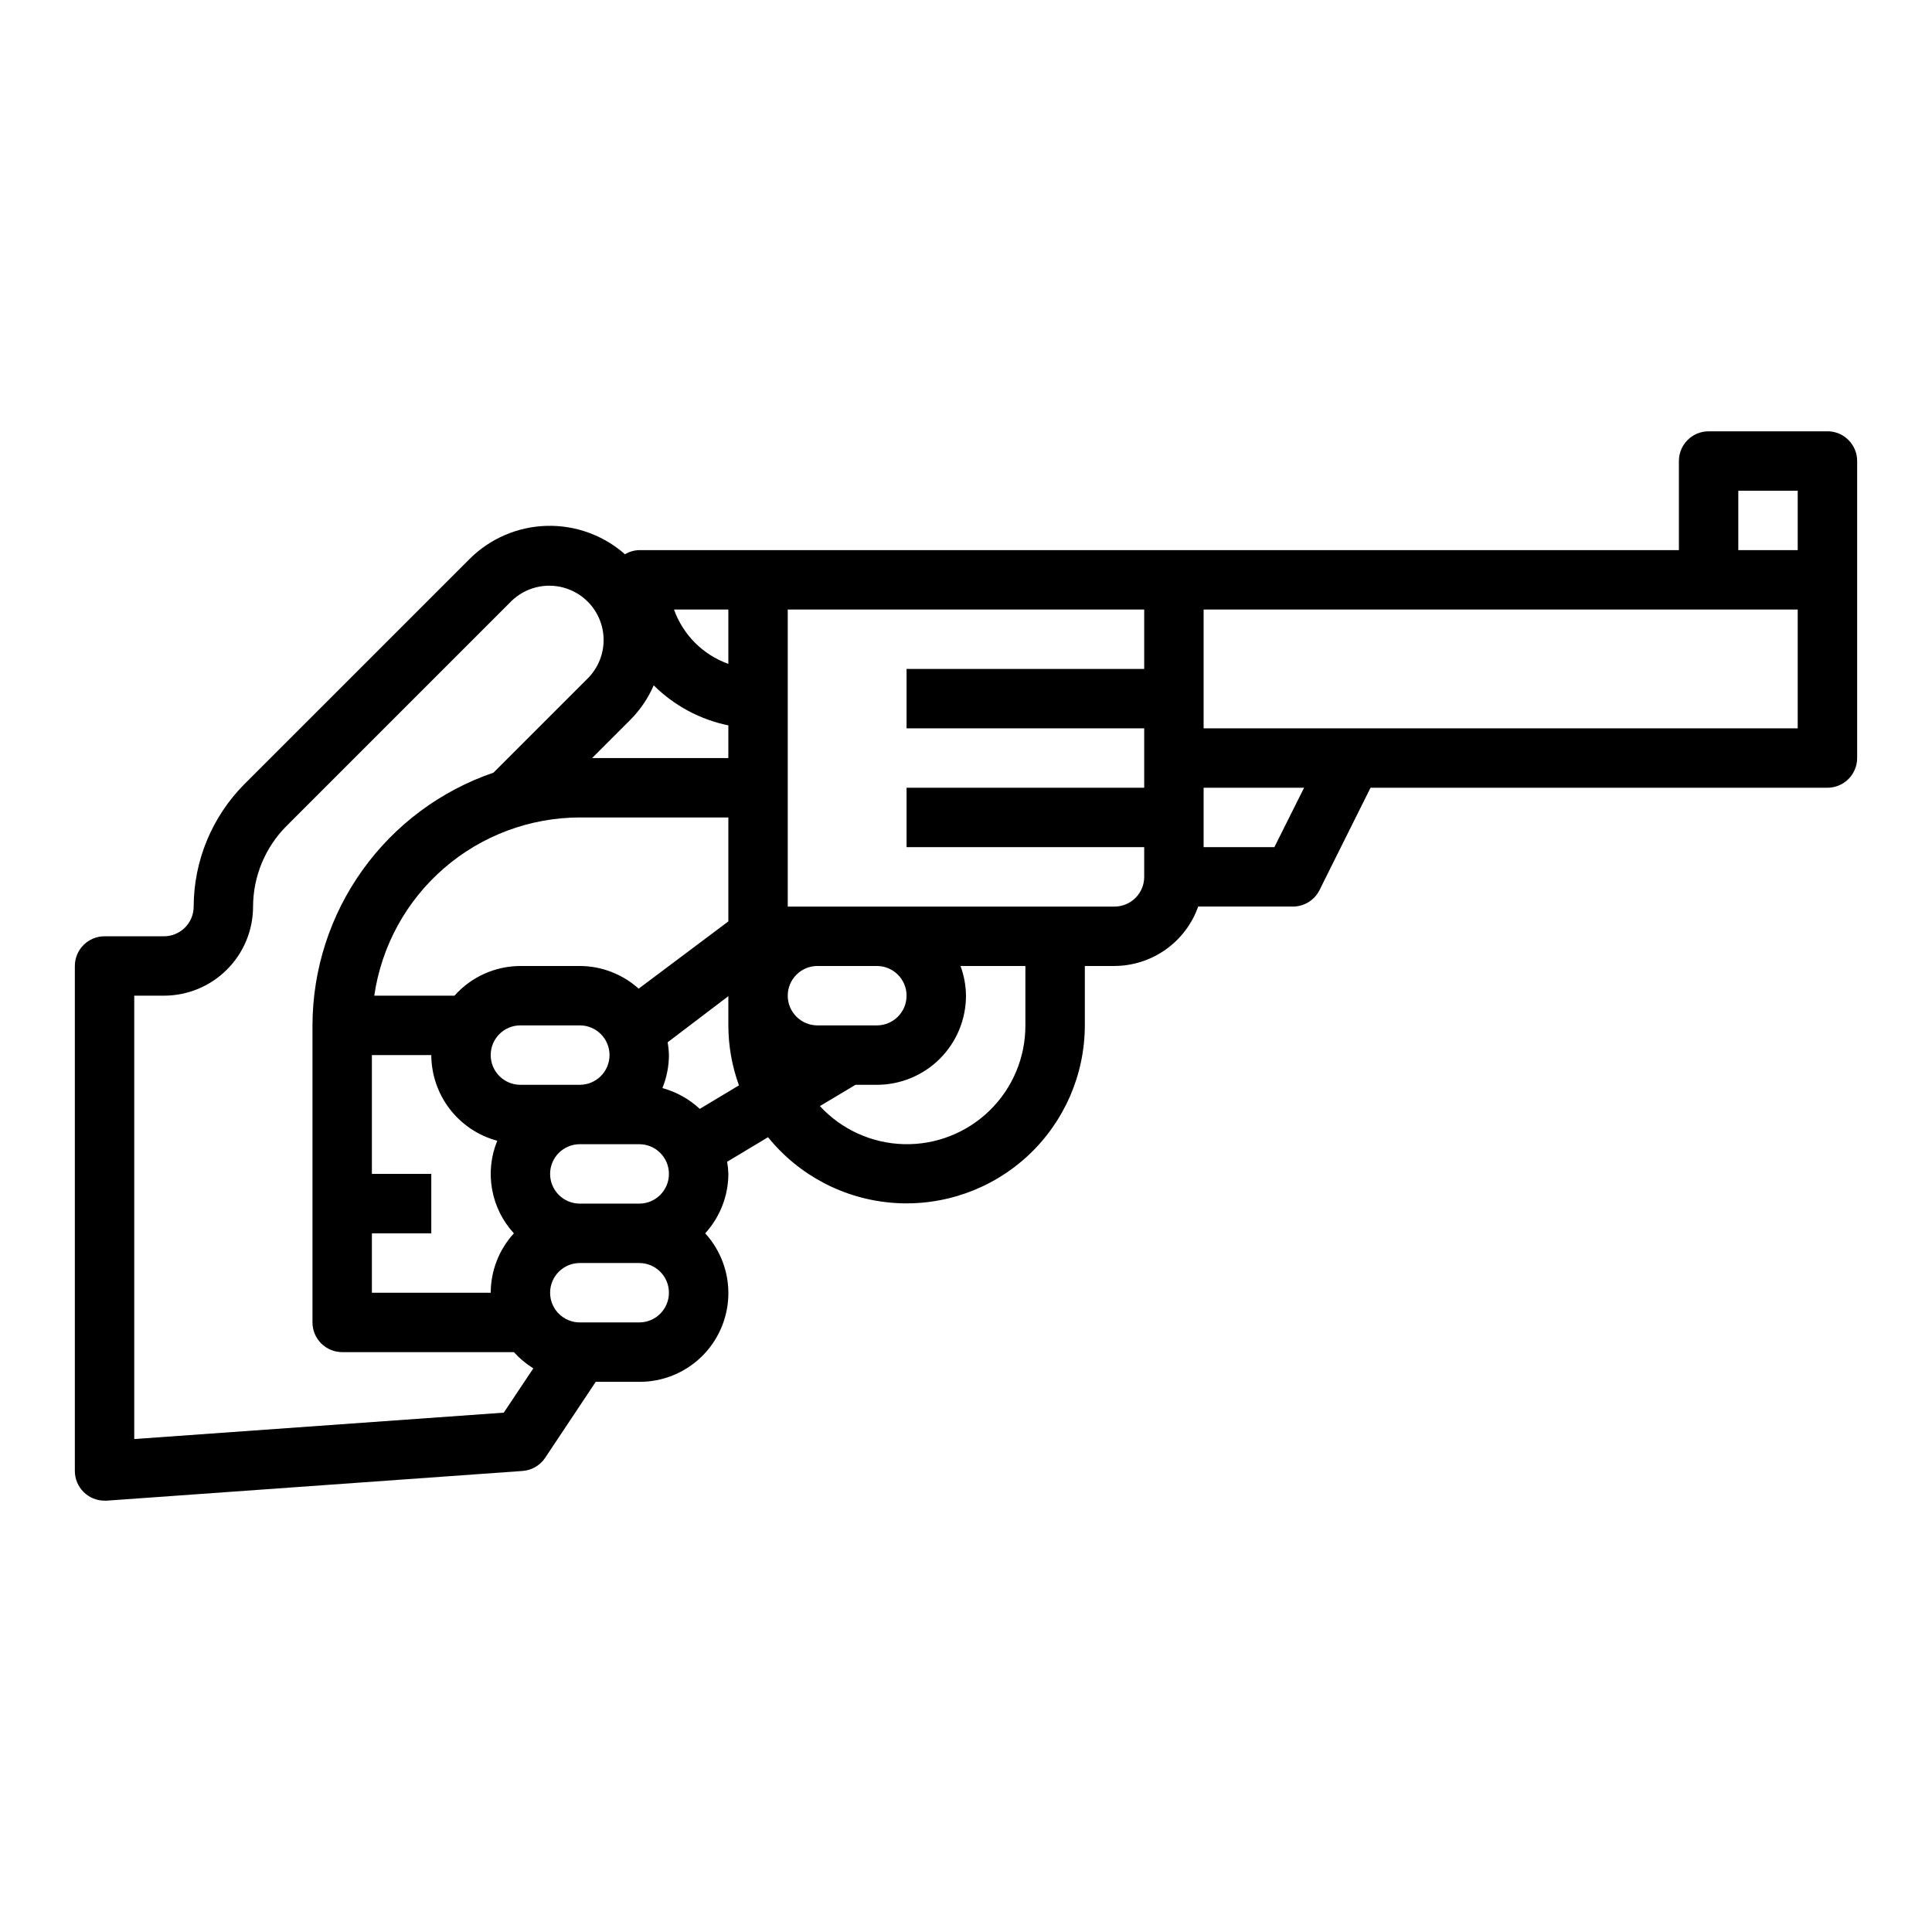
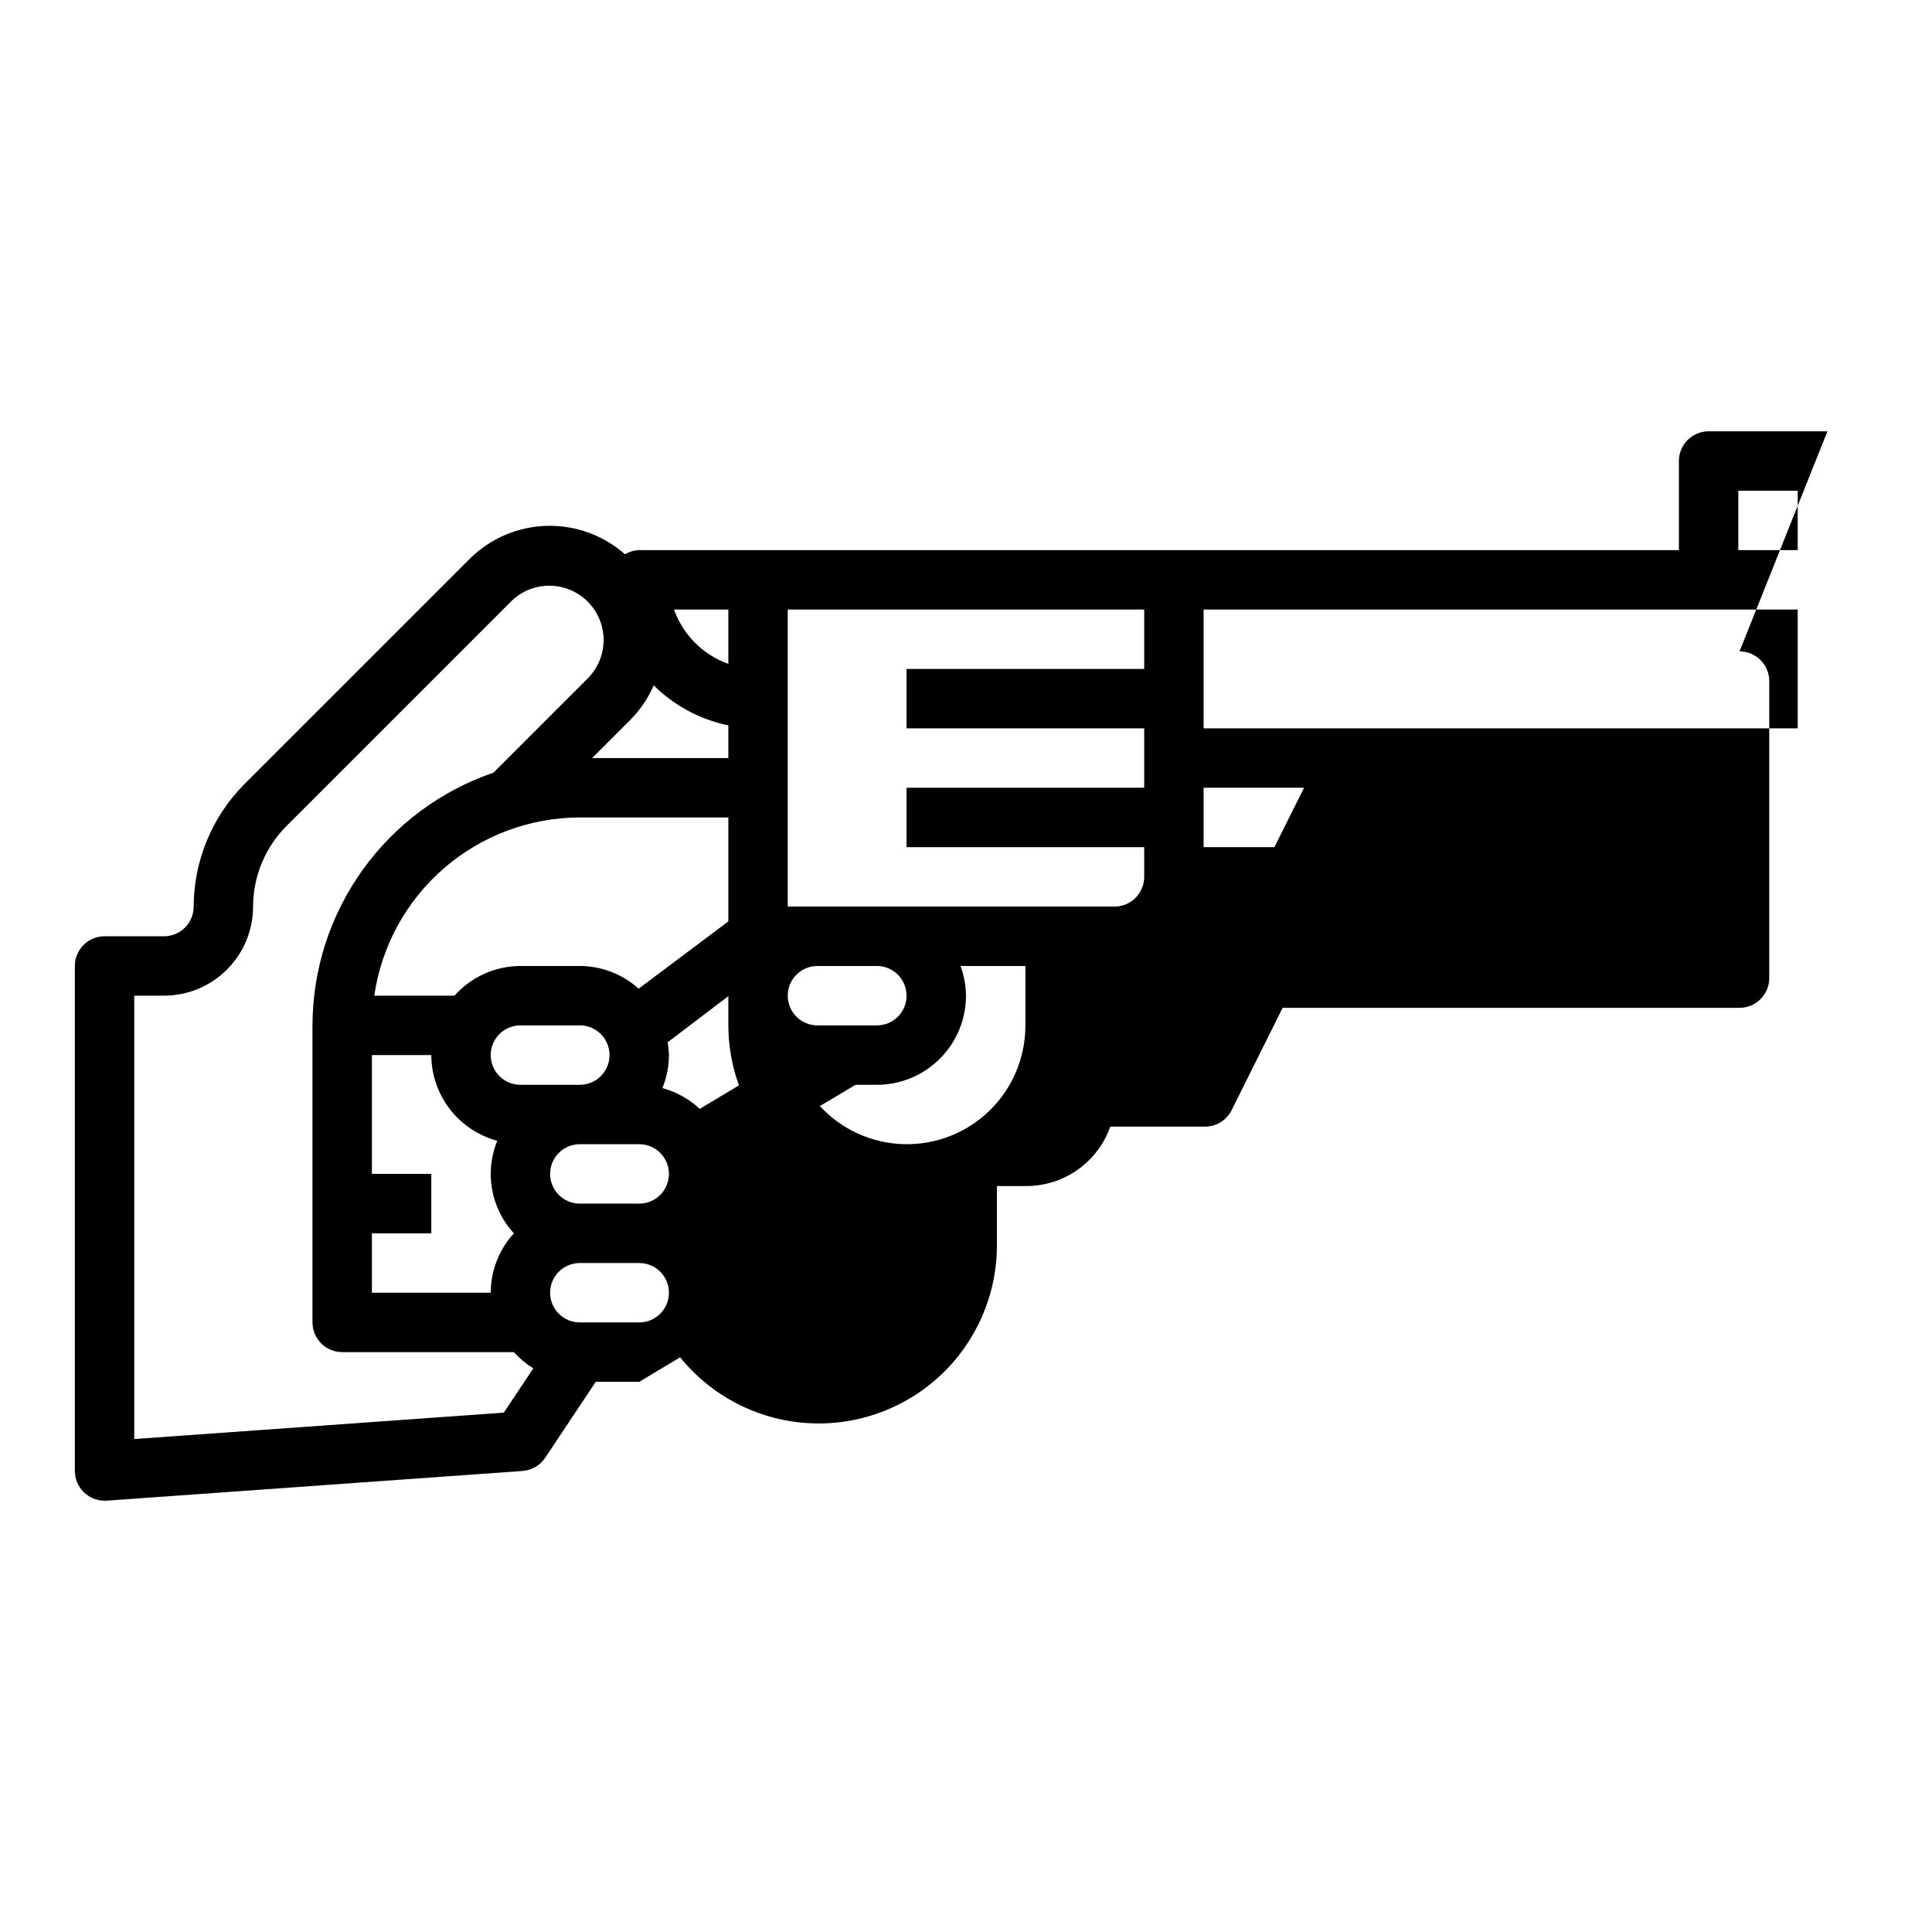
<svg xmlns="http://www.w3.org/2000/svg" fill="#000000" width="800px" height="800px" version="1.1" viewBox="144 144 512 512">
-   <path d="m628.29 258.3h-31.488c-4.348 0-7.875 3.527-7.875 7.875v23.617l-275.52-0.004c-1.336 0.031-2.637 0.414-3.777 1.102-5.731-5.062-13.172-7.754-20.812-7.531-7.644 0.223-14.914 3.348-20.336 8.738l-59.719 59.715c-8.574 8.625-13.402 20.281-13.438 32.441 0 2.09-0.828 4.09-2.305 5.566-1.477 1.477-3.477 2.305-5.566 2.305h-15.742c-4.348 0-7.875 3.527-7.875 7.875v133.82c0 2.086 0.832 4.09 2.309 5.566 1.477 1.477 3.477 2.305 5.566 2.305h0.559l110.21-7.871c2.43-0.172 4.641-1.457 5.992-3.481l13.406-20.137h11.531c6.125 0.027 12.016-2.336 16.426-6.586 4.406-4.25 6.984-10.055 7.18-16.176 0.195-6.117-2.004-12.074-6.129-16.598 3.93-4.305 6.117-9.918 6.141-15.746-0.035-1.078-0.145-2.152-0.324-3.219l10.832-6.504c8.234 10.184 20.328 16.488 33.391 17.414 13.059 0.922 25.918-3.617 35.508-12.535 9.586-8.922 15.039-21.422 15.059-34.516v-15.742h7.871c4.867-0.023 9.609-1.547 13.574-4.363 3.969-2.816 6.969-6.793 8.594-11.383h25.062c3 0.016 5.746-1.672 7.086-4.352l13.523-27.137h121.09c2.086 0 4.09-0.828 5.566-2.305 1.473-1.477 2.305-3.481 2.305-5.566v-78.719c0-2.09-0.832-4.09-2.305-5.566-1.477-1.477-3.481-2.309-5.566-2.309zm-291.27 47.234v14.398c-6.719-2.394-12.004-7.68-14.398-14.398zm-25.922 29.18c2.594-2.621 4.676-5.707 6.144-9.09 5.422 5.383 12.293 9.07 19.777 10.609v8.66h-36.102zm-30.914 136.13c-3.934 4.301-6.121 9.914-6.141 15.742h-31.488v-15.742h15.742v-15.746h-15.742v-31.488h15.742c0.023 5.18 1.746 10.203 4.902 14.305 3.16 4.102 7.578 7.055 12.574 8.398-1.672 4.086-2.144 8.562-1.363 12.906s2.781 8.379 5.773 11.625zm-15.742-62.977h-21.258c1.902-13.102 8.449-25.078 18.449-33.75 10.004-8.672 22.789-13.457 36.027-13.484h39.359v27.551l-23.766 17.82v0.004c-4.285-3.852-9.836-5.992-15.594-6.012h-15.746c-6.68 0.02-13.035 2.883-17.477 7.871zm13.066 110.5-97.93 6.996v-117.5h7.871c6.266 0 12.27-2.488 16.699-6.918 4.43-4.43 6.918-10.434 6.918-16.699 0.023-7.988 3.195-15.645 8.824-21.309l59.719-59.719c3.66-3.508 8.895-4.828 13.785-3.481 4.887 1.348 8.707 5.164 10.055 10.055 1.348 4.887 0.023 10.121-3.484 13.785l-25.191 25.191v-0.004c-13.973 4.781-26.102 13.805-34.699 25.809-8.602 12.004-13.234 26.395-13.266 41.16v78.719c0 2.09 0.832 4.094 2.309 5.566 1.477 1.477 3.477 2.309 5.566 2.309h45.5c1.504 1.668 3.238 3.117 5.148 4.305zm4.406-86.883c-4.348 0-7.871-3.527-7.871-7.875 0-4.348 3.523-7.871 7.871-7.871h15.746c4.348 0 7.871 3.523 7.871 7.871 0 4.348-3.523 7.875-7.871 7.875zm31.488 62.977-15.742-0.004c-4.348 0-7.875-3.523-7.875-7.871s3.527-7.871 7.875-7.871h15.742c4.348 0 7.871 3.523 7.871 7.871s-3.523 7.871-7.871 7.871zm0-31.488h-15.742c-4.348 0-7.875-3.527-7.875-7.875 0-4.348 3.527-7.871 7.875-7.871h15.742c4.348 0 7.871 3.523 7.871 7.871 0 4.348-3.523 7.875-7.871 7.875zm16.043-25.105c-2.801-2.617-6.203-4.508-9.902-5.512 1.129-2.777 1.719-5.746 1.73-8.746-0.031-1.137-0.145-2.269-0.344-3.391l16.09-12.227v7.746c0.012 5.422 0.961 10.797 2.809 15.895zm23.316-30c0-4.348 3.523-7.871 7.871-7.871h15.746c4.348 0 7.871 3.523 7.871 7.871s-3.523 7.871-7.871 7.871h-15.746c-4.348 0-7.871-3.523-7.871-7.871zm62.977 7.871c0.023 8.48-3.383 16.613-9.449 22.539-6.062 5.93-14.27 9.152-22.746 8.938-8.48-0.219-16.508-3.856-22.262-10.09l9.445-5.644 5.652 0.004c6.262 0 12.27-2.488 16.699-6.918 4.43-4.43 6.918-10.438 6.918-16.699-0.027-2.688-0.52-5.352-1.449-7.871h17.191zm31.488-94.465h-62.977v15.742h62.977v15.742l-62.977 0.004v15.742h62.977v7.875c0 2.086-0.828 4.09-2.305 5.566-1.477 1.477-3.481 2.305-5.566 2.305h-86.594v-78.719h94.465zm34.496 47.23-18.75 0.004v-15.746h26.625zm138.69-31.484h-157.44v-31.488h157.44zm0-47.23-15.742-0.004v-15.742h15.742z" />
+   <path d="m628.29 258.3h-31.488c-4.348 0-7.875 3.527-7.875 7.875v23.617l-275.52-0.004c-1.336 0.031-2.637 0.414-3.777 1.102-5.731-5.062-13.172-7.754-20.812-7.531-7.644 0.223-14.914 3.348-20.336 8.738l-59.719 59.715c-8.574 8.625-13.402 20.281-13.438 32.441 0 2.09-0.828 4.09-2.305 5.566-1.477 1.477-3.477 2.305-5.566 2.305h-15.742c-4.348 0-7.875 3.527-7.875 7.875v133.82c0 2.086 0.832 4.09 2.309 5.566 1.477 1.477 3.477 2.305 5.566 2.305h0.559l110.21-7.871c2.43-0.172 4.641-1.457 5.992-3.481l13.406-20.137h11.531l10.832-6.504c8.234 10.184 20.328 16.488 33.391 17.414 13.059 0.922 25.918-3.617 35.508-12.535 9.586-8.922 15.039-21.422 15.059-34.516v-15.742h7.871c4.867-0.023 9.609-1.547 13.574-4.363 3.969-2.816 6.969-6.793 8.594-11.383h25.062c3 0.016 5.746-1.672 7.086-4.352l13.523-27.137h121.09c2.086 0 4.09-0.828 5.566-2.305 1.473-1.477 2.305-3.481 2.305-5.566v-78.719c0-2.09-0.832-4.09-2.305-5.566-1.477-1.477-3.481-2.309-5.566-2.309zm-291.27 47.234v14.398c-6.719-2.394-12.004-7.68-14.398-14.398zm-25.922 29.18c2.594-2.621 4.676-5.707 6.144-9.09 5.422 5.383 12.293 9.07 19.777 10.609v8.66h-36.102zm-30.914 136.13c-3.934 4.301-6.121 9.914-6.141 15.742h-31.488v-15.742h15.742v-15.746h-15.742v-31.488h15.742c0.023 5.18 1.746 10.203 4.902 14.305 3.16 4.102 7.578 7.055 12.574 8.398-1.672 4.086-2.144 8.562-1.363 12.906s2.781 8.379 5.773 11.625zm-15.742-62.977h-21.258c1.902-13.102 8.449-25.078 18.449-33.75 10.004-8.672 22.789-13.457 36.027-13.484h39.359v27.551l-23.766 17.82v0.004c-4.285-3.852-9.836-5.992-15.594-6.012h-15.746c-6.68 0.02-13.035 2.883-17.477 7.871zm13.066 110.5-97.93 6.996v-117.5h7.871c6.266 0 12.27-2.488 16.699-6.918 4.43-4.43 6.918-10.434 6.918-16.699 0.023-7.988 3.195-15.645 8.824-21.309l59.719-59.719c3.66-3.508 8.895-4.828 13.785-3.481 4.887 1.348 8.707 5.164 10.055 10.055 1.348 4.887 0.023 10.121-3.484 13.785l-25.191 25.191v-0.004c-13.973 4.781-26.102 13.805-34.699 25.809-8.602 12.004-13.234 26.395-13.266 41.16v78.719c0 2.09 0.832 4.094 2.309 5.566 1.477 1.477 3.477 2.309 5.566 2.309h45.5c1.504 1.668 3.238 3.117 5.148 4.305zm4.406-86.883c-4.348 0-7.871-3.527-7.871-7.875 0-4.348 3.523-7.871 7.871-7.871h15.746c4.348 0 7.871 3.523 7.871 7.871 0 4.348-3.523 7.875-7.871 7.875zm31.488 62.977-15.742-0.004c-4.348 0-7.875-3.523-7.875-7.871s3.527-7.871 7.875-7.871h15.742c4.348 0 7.871 3.523 7.871 7.871s-3.523 7.871-7.871 7.871zm0-31.488h-15.742c-4.348 0-7.875-3.527-7.875-7.875 0-4.348 3.527-7.871 7.875-7.871h15.742c4.348 0 7.871 3.523 7.871 7.871 0 4.348-3.523 7.875-7.871 7.875zm16.043-25.105c-2.801-2.617-6.203-4.508-9.902-5.512 1.129-2.777 1.719-5.746 1.73-8.746-0.031-1.137-0.145-2.269-0.344-3.391l16.09-12.227v7.746c0.012 5.422 0.961 10.797 2.809 15.895zm23.316-30c0-4.348 3.523-7.871 7.871-7.871h15.746c4.348 0 7.871 3.523 7.871 7.871s-3.523 7.871-7.871 7.871h-15.746c-4.348 0-7.871-3.523-7.871-7.871zm62.977 7.871c0.023 8.48-3.383 16.613-9.449 22.539-6.062 5.93-14.27 9.152-22.746 8.938-8.48-0.219-16.508-3.856-22.262-10.09l9.445-5.644 5.652 0.004c6.262 0 12.27-2.488 16.699-6.918 4.43-4.43 6.918-10.438 6.918-16.699-0.027-2.688-0.52-5.352-1.449-7.871h17.191zm31.488-94.465h-62.977v15.742h62.977v15.742l-62.977 0.004v15.742h62.977v7.875c0 2.086-0.828 4.09-2.305 5.566-1.477 1.477-3.481 2.305-5.566 2.305h-86.594v-78.719h94.465zm34.496 47.23-18.75 0.004v-15.746h26.625zm138.69-31.484h-157.44v-31.488h157.44zm0-47.23-15.742-0.004v-15.742h15.742z" />
</svg>